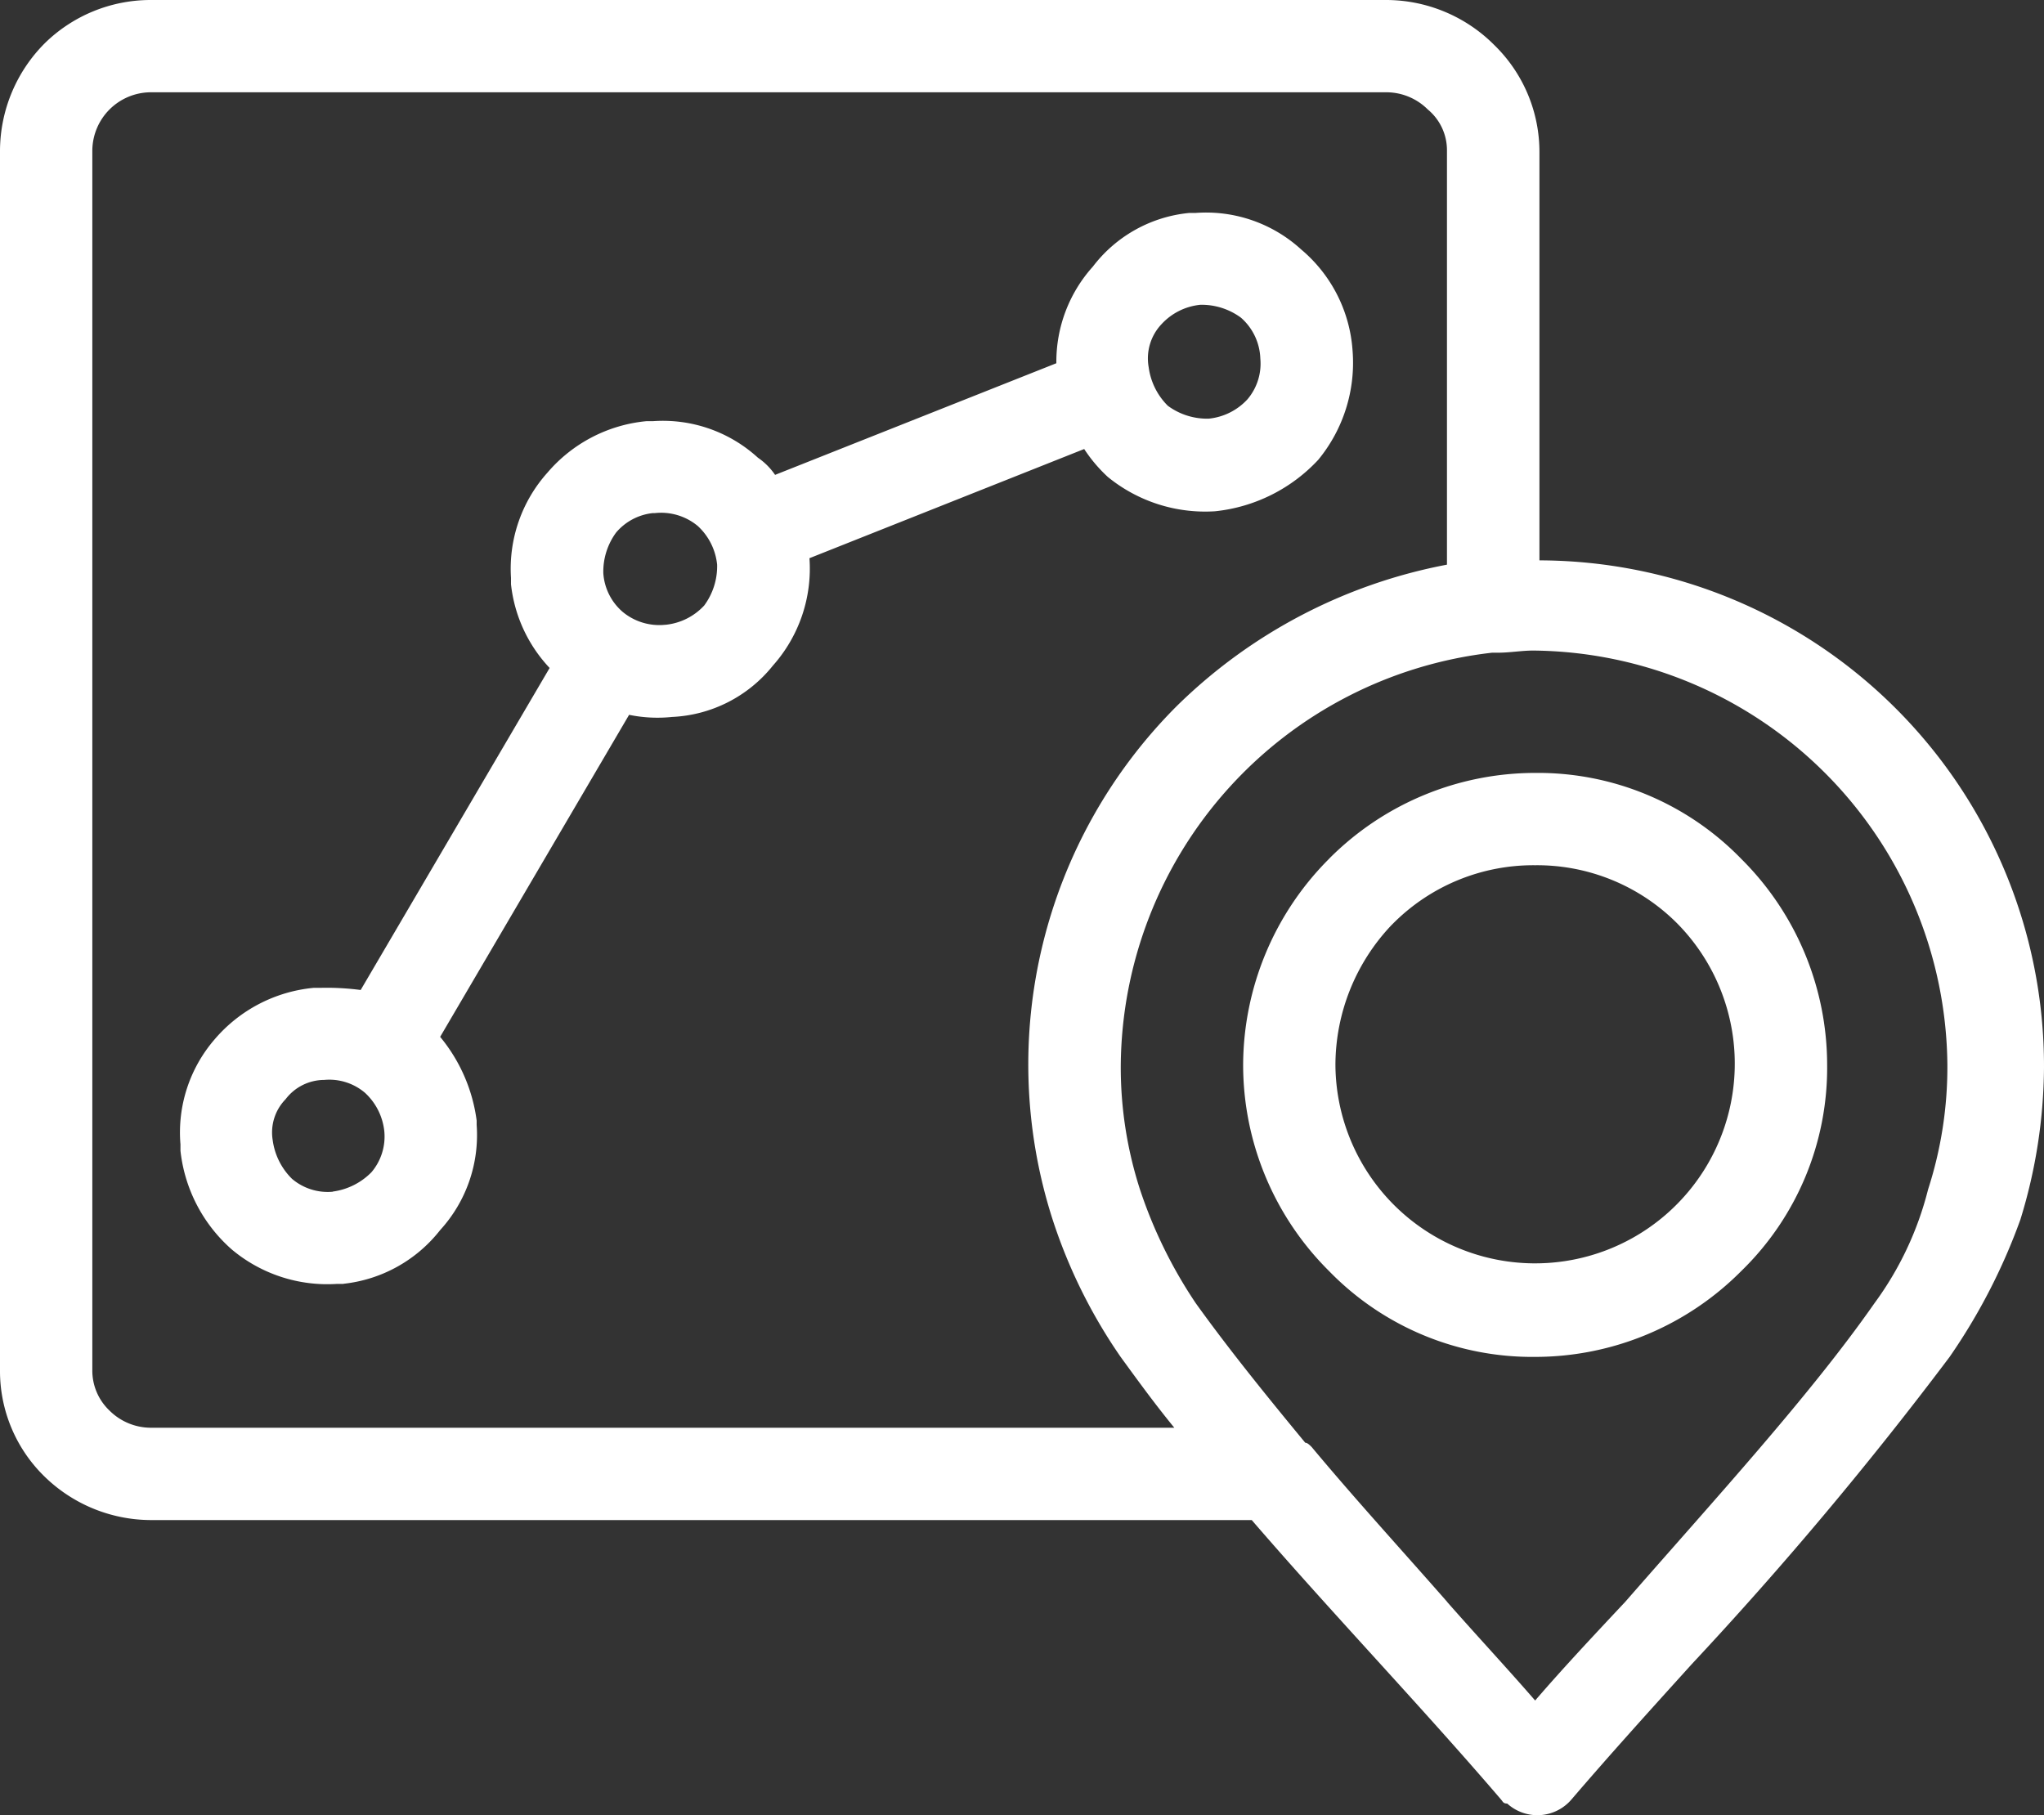
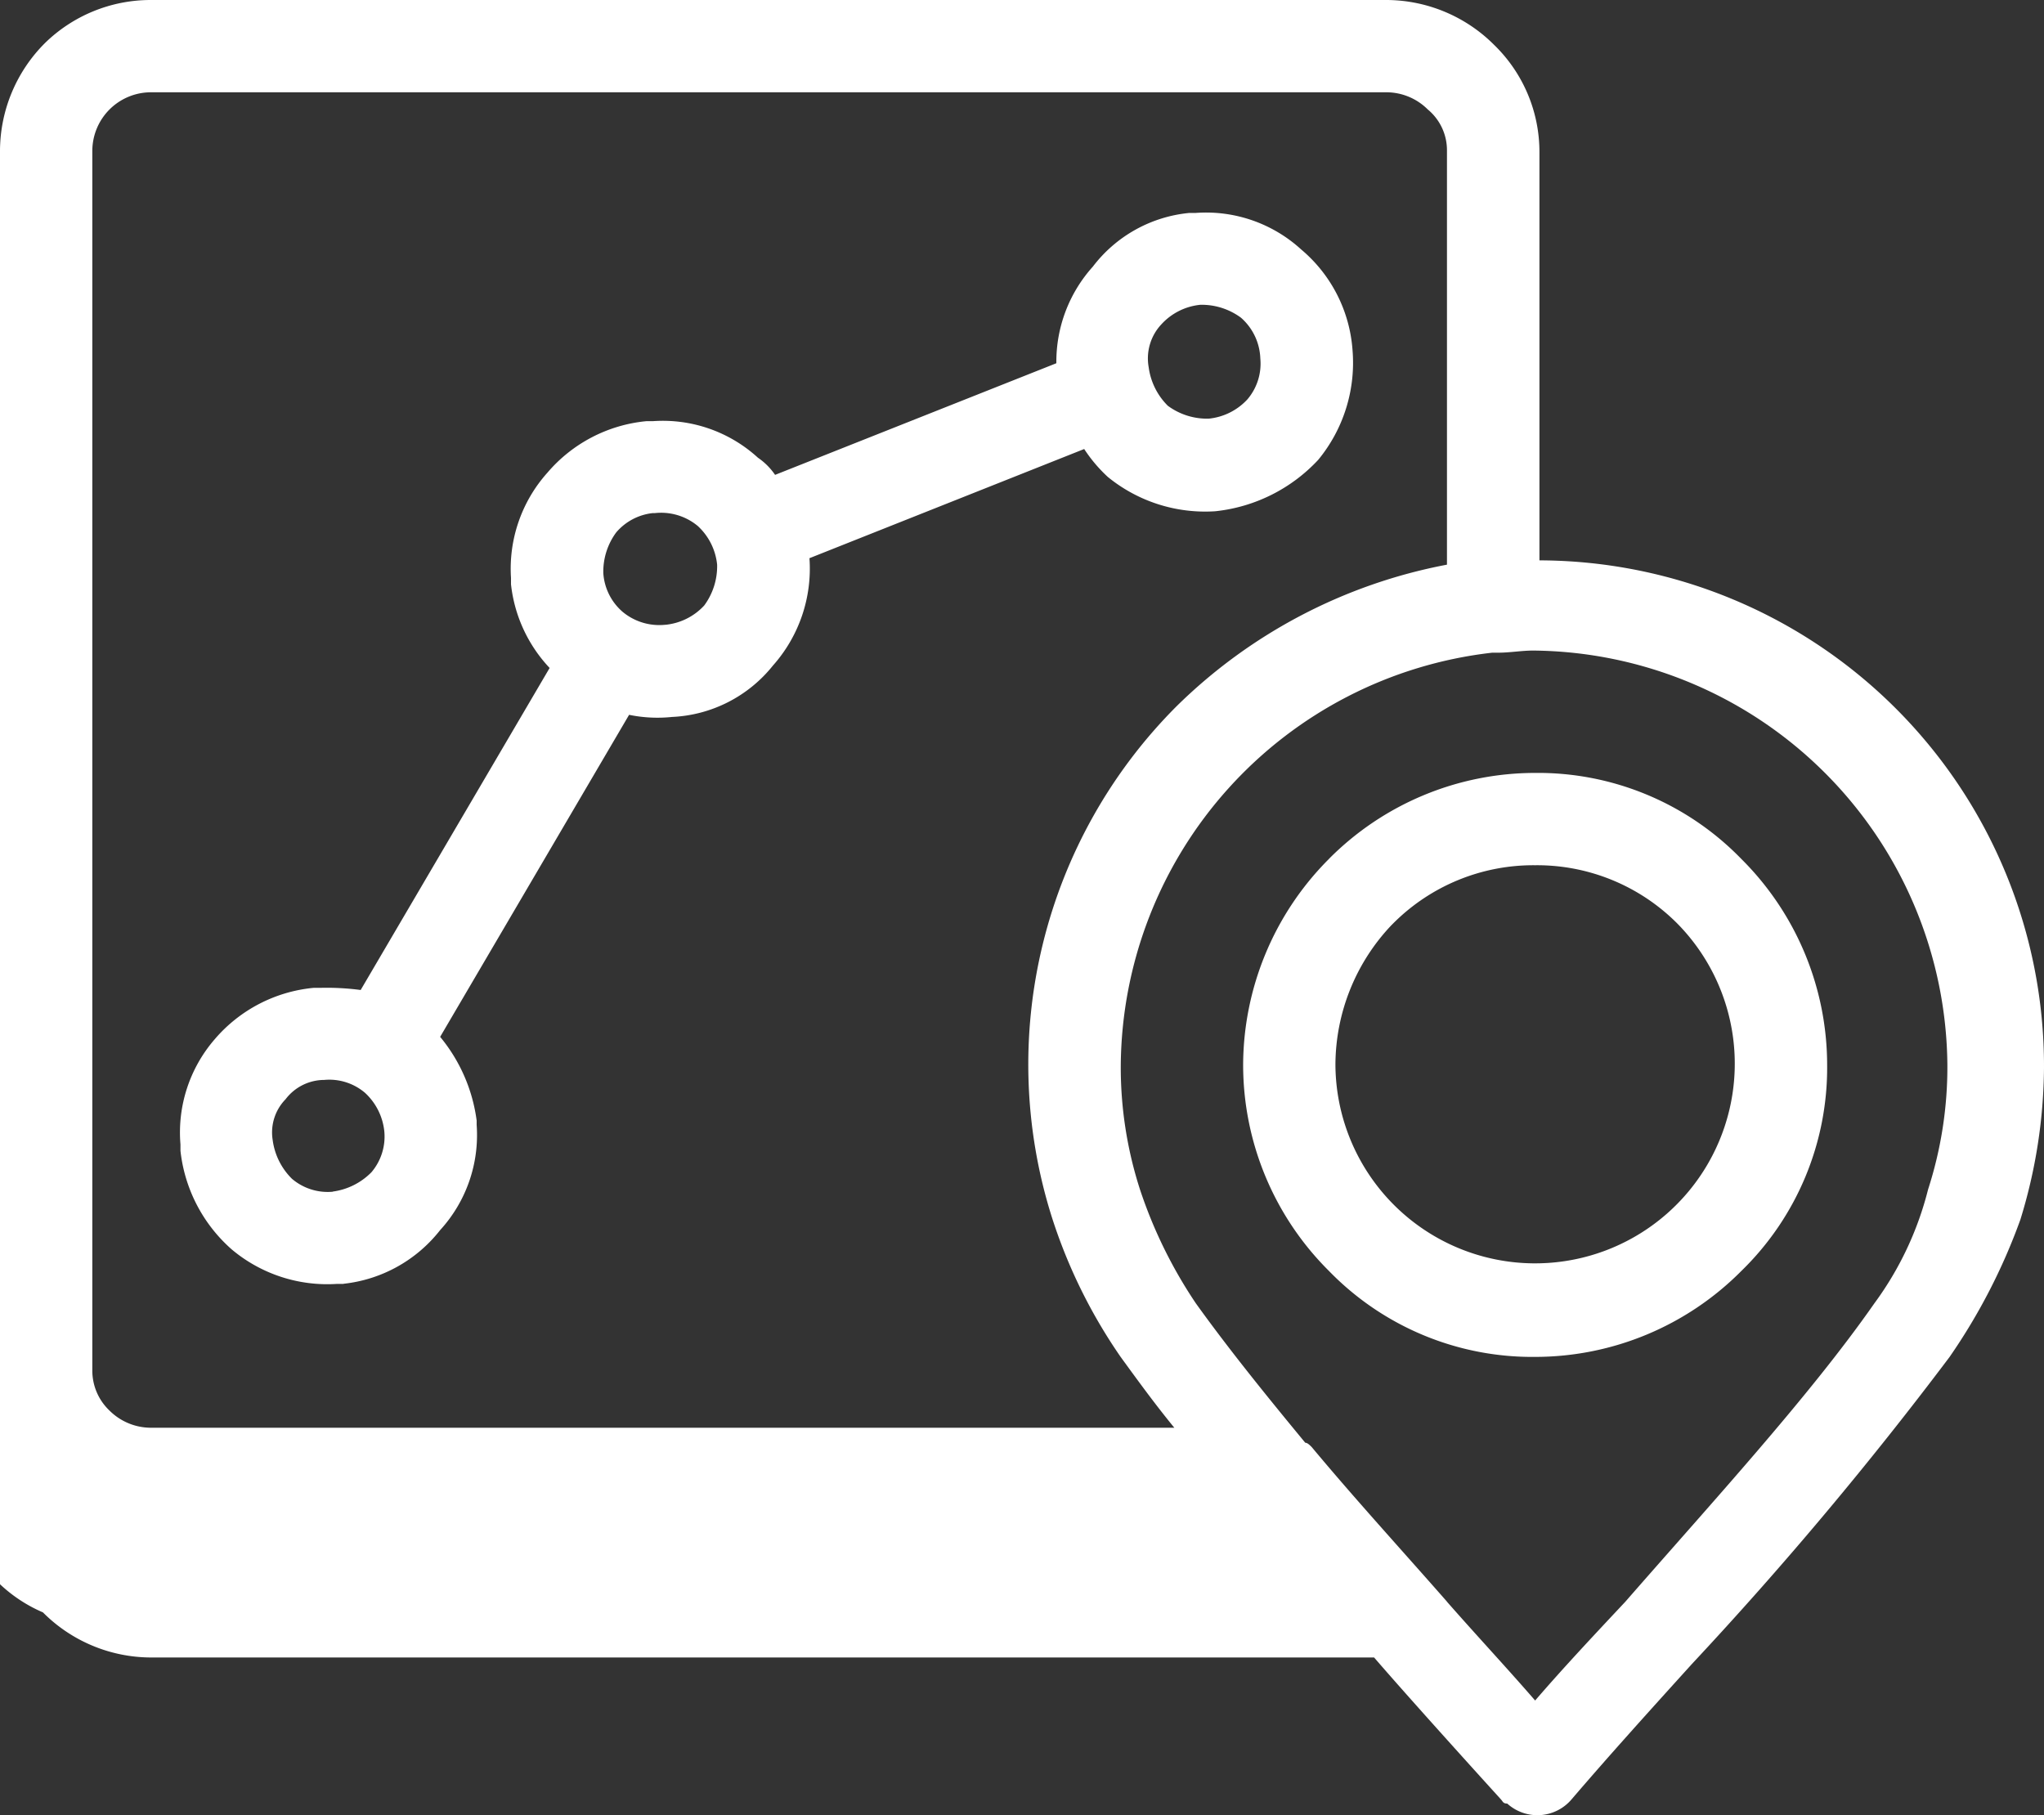
<svg xmlns="http://www.w3.org/2000/svg" width="55.657" height="49.426" viewBox="0 0 55.657 49.426">
  <rect x="0" y="0" width="55.657" height="49.426" fill="#333333" stroke="none" />
-   <path id="Path_24" data-name="Path 24" d="M18.124,17.013a1.657,1.657,0,0,0,1.052-.526,1.8,1.8,0,0,0,.351-1.111A1.657,1.657,0,0,0,19,14.323a1.562,1.562,0,0,0-1.169-.351h-.058a1.525,1.525,0,0,0-.994.526,1.8,1.8,0,0,0-.351,1.111h0a1.523,1.523,0,0,0,.526,1.052,1.562,1.562,0,0,0,1.169.351ZM41.8,23.561a5.385,5.385,0,0,0-3.859,1.579l-.058.058a5.552,5.552,0,0,0-1.52,3.8h0a5.437,5.437,0,1,0,9.3-3.859h0A5.385,5.385,0,0,0,41.8,23.561Zm-5.612-.175A7.914,7.914,0,0,1,41.8,21.047a7.714,7.714,0,0,1,5.612,2.339h0A7.914,7.914,0,0,1,49.752,29a7.714,7.714,0,0,1-2.339,5.612A7.914,7.914,0,0,1,41.8,36.949a7.714,7.714,0,0,1-5.612-2.339A7.914,7.914,0,0,1,33.85,29h0a7.972,7.972,0,0,1,2.28-5.554l.058-.058Zm4.677,25.607c-1.052-1.228-2.163-2.455-3.332-3.742s-2.339-2.572-3.449-3.859H4.092a4.162,4.162,0,0,1-2.923-1.228A4.011,4.011,0,0,1,0,37.3V4.092A4.162,4.162,0,0,1,1.228,1.169h0A4.116,4.116,0,0,1,4.092,0H37.767A4.162,4.162,0,0,1,40.69,1.228h0a4.06,4.06,0,0,1,1.228,2.923V15.259a13.773,13.773,0,0,1,13.739,13.8,14.3,14.3,0,0,1-.643,4.151,16.235,16.235,0,0,1-1.929,3.742,102.455,102.455,0,0,1-7.016,8.36c-1.111,1.228-2.222,2.455-3.274,3.683a1.221,1.221,0,0,1-1.754.117c-.117,0-.117-.058-.175-.117ZM31.979,38.878H4.092a1.6,1.6,0,0,1-1.111-.468A1.5,1.5,0,0,1,2.514,37.3V4.092a1.6,1.6,0,0,1,.468-1.111h0a1.6,1.6,0,0,1,1.111-.468H37.767a1.6,1.6,0,0,1,1.111.468h0A1.44,1.44,0,0,1,39.4,4.092V15.376a14.279,14.279,0,0,0-7.366,3.859,13.8,13.8,0,0,0-3.391,13.914,14.355,14.355,0,0,0,1.871,3.8h0c.468.643.935,1.286,1.462,1.929ZM39.4,43.613c-1.228-1.4-2.514-2.806-3.683-4.209-.058-.058-.117-.117-.175-.117-1.111-1.345-2.1-2.572-2.982-3.8a12.706,12.706,0,0,1-1.52-3.1A10.833,10.833,0,0,1,30.518,29,11.4,11.4,0,0,1,40.632,17.773h.175c.292,0,.643-.058.935-.058h0A11.379,11.379,0,0,1,53.026,29a10.833,10.833,0,0,1-.526,3.391,8.876,8.876,0,0,1-1.462,3.1c-1.754,2.514-4.385,5.379-6.782,8.126-.877.935-1.7,1.812-2.455,2.689-.76-.877-1.579-1.754-2.4-2.689ZM9.354,34.961H9.179a4.045,4.045,0,0,1-2.865-.935,4.18,4.18,0,0,1-1.4-2.689v-.175A3.875,3.875,0,0,1,5.846,28.3a4.044,4.044,0,0,1,2.689-1.4h.175a7.075,7.075,0,0,1,1.111.058l5.145-8.769a3.943,3.943,0,0,1-1.052-2.28v-.175a3.918,3.918,0,0,1,.994-2.865,4.044,4.044,0,0,1,2.689-1.4h.175a3.834,3.834,0,0,1,2.865.994,1.779,1.779,0,0,1,.468.468l7.659-3.04a3.872,3.872,0,0,1,.994-2.631,3.749,3.749,0,0,1,2.631-1.462h.175a3.834,3.834,0,0,1,2.865.994,3.944,3.944,0,0,1,1.4,2.748,4.157,4.157,0,0,1-.935,2.982,4.468,4.468,0,0,1-2.806,1.4,4.193,4.193,0,0,1-2.923-.935,4.025,4.025,0,0,1-.643-.76L22.041,15.2h0a3.971,3.971,0,0,1-.994,2.923,3.733,3.733,0,0,1-2.748,1.4h0a3.835,3.835,0,0,1-1.169-.058l-5.145,8.769a4.488,4.488,0,0,1,.994,2.28v.117a3.834,3.834,0,0,1-.994,2.865,3.87,3.87,0,0,1-2.631,1.462Zm-.292-2.514a1.814,1.814,0,0,0,1.052-.526,1.5,1.5,0,0,0,.351-1.111h0a1.657,1.657,0,0,0-.526-1.052,1.5,1.5,0,0,0-1.111-.351,1.326,1.326,0,0,0-1.052.526,1.293,1.293,0,0,0-.351,1.111h0A1.814,1.814,0,0,0,7.951,32.1a1.5,1.5,0,0,0,1.111.351ZM32.915,11.4a1.657,1.657,0,0,0,1.052-.526,1.5,1.5,0,0,0,.351-1.111,1.547,1.547,0,0,0-.526-1.111A1.8,1.8,0,0,0,32.681,8.3a1.657,1.657,0,0,0-1.052.526A1.356,1.356,0,0,0,31.278,10h0A1.814,1.814,0,0,0,31.8,11.05,1.8,1.8,0,0,0,32.915,11.4Z" fill="#fff" fill-rule="evenodd" />
+   <path id="Path_24" data-name="Path 24" d="M18.124,17.013a1.657,1.657,0,0,0,1.052-.526,1.8,1.8,0,0,0,.351-1.111A1.657,1.657,0,0,0,19,14.323a1.562,1.562,0,0,0-1.169-.351h-.058a1.525,1.525,0,0,0-.994.526,1.8,1.8,0,0,0-.351,1.111h0a1.523,1.523,0,0,0,.526,1.052,1.562,1.562,0,0,0,1.169.351ZM41.8,23.561a5.385,5.385,0,0,0-3.859,1.579l-.058.058a5.552,5.552,0,0,0-1.52,3.8h0a5.437,5.437,0,1,0,9.3-3.859h0A5.385,5.385,0,0,0,41.8,23.561Zm-5.612-.175A7.914,7.914,0,0,1,41.8,21.047a7.714,7.714,0,0,1,5.612,2.339h0A7.914,7.914,0,0,1,49.752,29a7.714,7.714,0,0,1-2.339,5.612A7.914,7.914,0,0,1,41.8,36.949a7.714,7.714,0,0,1-5.612-2.339A7.914,7.914,0,0,1,33.85,29h0a7.972,7.972,0,0,1,2.28-5.554l.058-.058Zm4.677,25.607s-2.339-2.572-3.449-3.859H4.092a4.162,4.162,0,0,1-2.923-1.228A4.011,4.011,0,0,1,0,37.3V4.092A4.162,4.162,0,0,1,1.228,1.169h0A4.116,4.116,0,0,1,4.092,0H37.767A4.162,4.162,0,0,1,40.69,1.228h0a4.06,4.06,0,0,1,1.228,2.923V15.259a13.773,13.773,0,0,1,13.739,13.8,14.3,14.3,0,0,1-.643,4.151,16.235,16.235,0,0,1-1.929,3.742,102.455,102.455,0,0,1-7.016,8.36c-1.111,1.228-2.222,2.455-3.274,3.683a1.221,1.221,0,0,1-1.754.117c-.117,0-.117-.058-.175-.117ZM31.979,38.878H4.092a1.6,1.6,0,0,1-1.111-.468A1.5,1.5,0,0,1,2.514,37.3V4.092a1.6,1.6,0,0,1,.468-1.111h0a1.6,1.6,0,0,1,1.111-.468H37.767a1.6,1.6,0,0,1,1.111.468h0A1.44,1.44,0,0,1,39.4,4.092V15.376a14.279,14.279,0,0,0-7.366,3.859,13.8,13.8,0,0,0-3.391,13.914,14.355,14.355,0,0,0,1.871,3.8h0c.468.643.935,1.286,1.462,1.929ZM39.4,43.613c-1.228-1.4-2.514-2.806-3.683-4.209-.058-.058-.117-.117-.175-.117-1.111-1.345-2.1-2.572-2.982-3.8a12.706,12.706,0,0,1-1.52-3.1A10.833,10.833,0,0,1,30.518,29,11.4,11.4,0,0,1,40.632,17.773h.175c.292,0,.643-.058.935-.058h0A11.379,11.379,0,0,1,53.026,29a10.833,10.833,0,0,1-.526,3.391,8.876,8.876,0,0,1-1.462,3.1c-1.754,2.514-4.385,5.379-6.782,8.126-.877.935-1.7,1.812-2.455,2.689-.76-.877-1.579-1.754-2.4-2.689ZM9.354,34.961H9.179a4.045,4.045,0,0,1-2.865-.935,4.18,4.18,0,0,1-1.4-2.689v-.175A3.875,3.875,0,0,1,5.846,28.3a4.044,4.044,0,0,1,2.689-1.4h.175a7.075,7.075,0,0,1,1.111.058l5.145-8.769a3.943,3.943,0,0,1-1.052-2.28v-.175a3.918,3.918,0,0,1,.994-2.865,4.044,4.044,0,0,1,2.689-1.4h.175a3.834,3.834,0,0,1,2.865.994,1.779,1.779,0,0,1,.468.468l7.659-3.04a3.872,3.872,0,0,1,.994-2.631,3.749,3.749,0,0,1,2.631-1.462h.175a3.834,3.834,0,0,1,2.865.994,3.944,3.944,0,0,1,1.4,2.748,4.157,4.157,0,0,1-.935,2.982,4.468,4.468,0,0,1-2.806,1.4,4.193,4.193,0,0,1-2.923-.935,4.025,4.025,0,0,1-.643-.76L22.041,15.2h0a3.971,3.971,0,0,1-.994,2.923,3.733,3.733,0,0,1-2.748,1.4h0a3.835,3.835,0,0,1-1.169-.058l-5.145,8.769a4.488,4.488,0,0,1,.994,2.28v.117a3.834,3.834,0,0,1-.994,2.865,3.87,3.87,0,0,1-2.631,1.462Zm-.292-2.514a1.814,1.814,0,0,0,1.052-.526,1.5,1.5,0,0,0,.351-1.111h0a1.657,1.657,0,0,0-.526-1.052,1.5,1.5,0,0,0-1.111-.351,1.326,1.326,0,0,0-1.052.526,1.293,1.293,0,0,0-.351,1.111h0A1.814,1.814,0,0,0,7.951,32.1a1.5,1.5,0,0,0,1.111.351ZM32.915,11.4a1.657,1.657,0,0,0,1.052-.526,1.5,1.5,0,0,0,.351-1.111,1.547,1.547,0,0,0-.526-1.111A1.8,1.8,0,0,0,32.681,8.3a1.657,1.657,0,0,0-1.052.526A1.356,1.356,0,0,0,31.278,10h0A1.814,1.814,0,0,0,31.8,11.05,1.8,1.8,0,0,0,32.915,11.4Z" fill="#fff" fill-rule="evenodd" />
</svg>